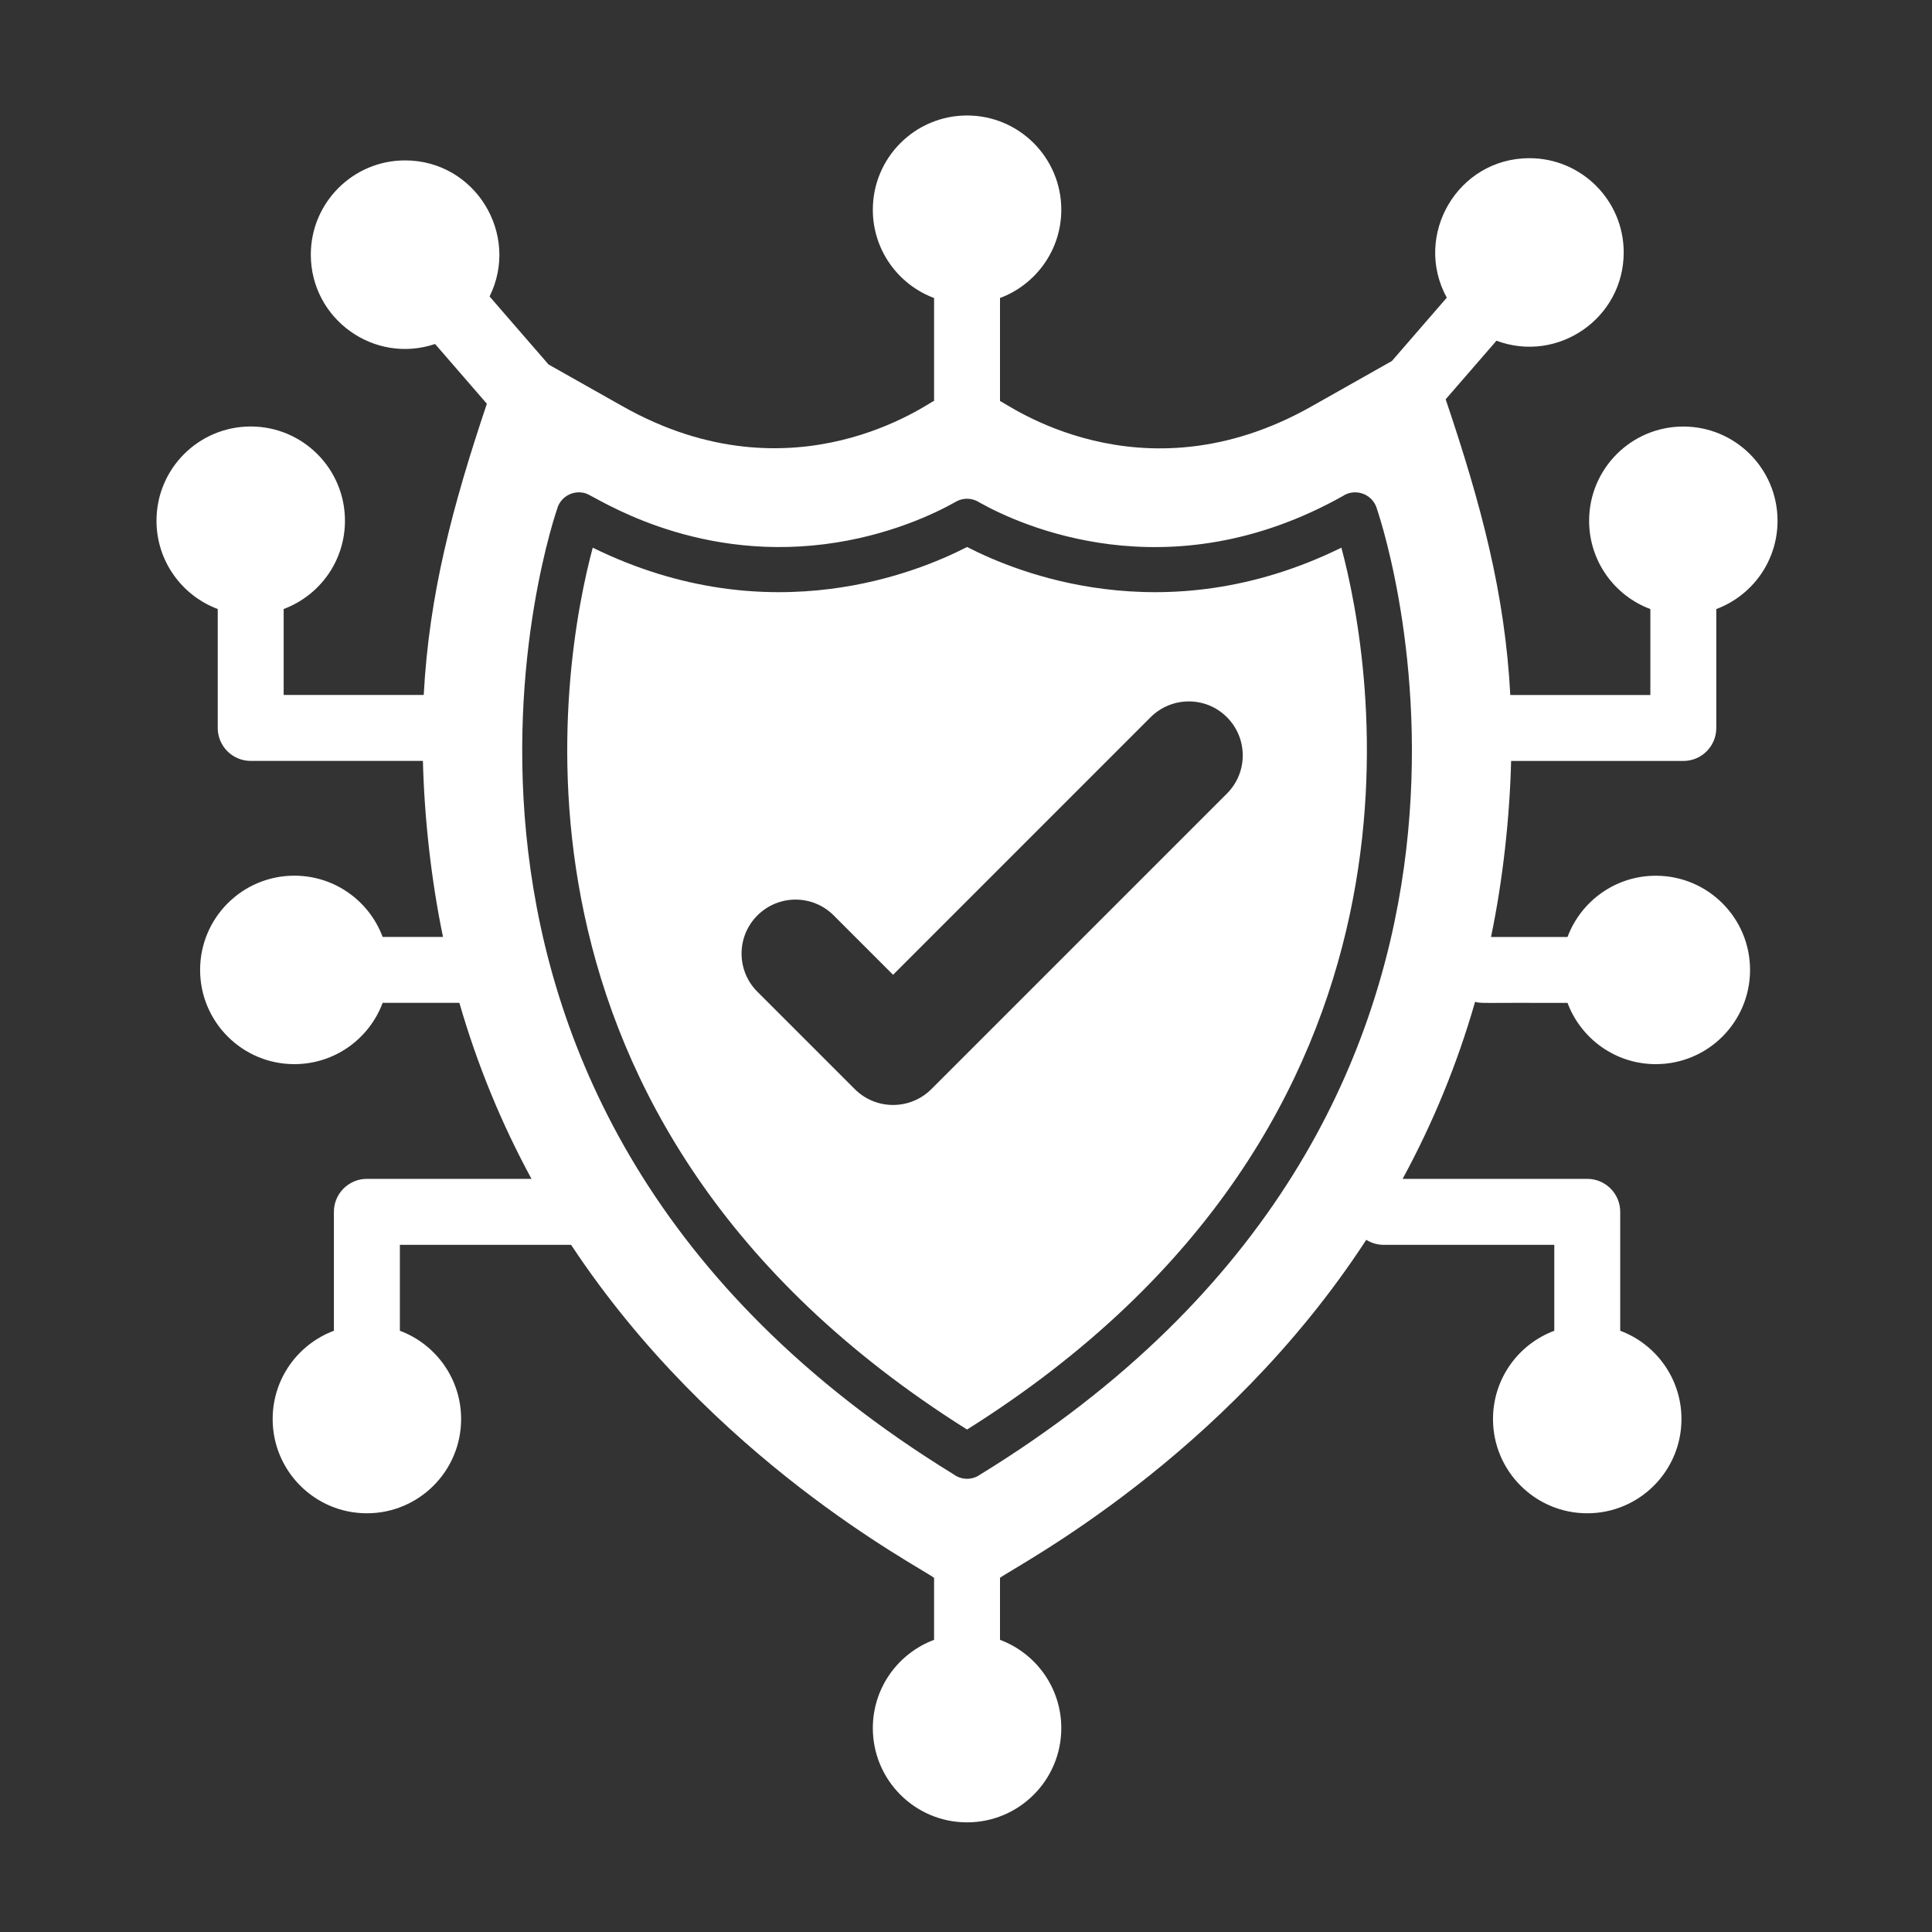
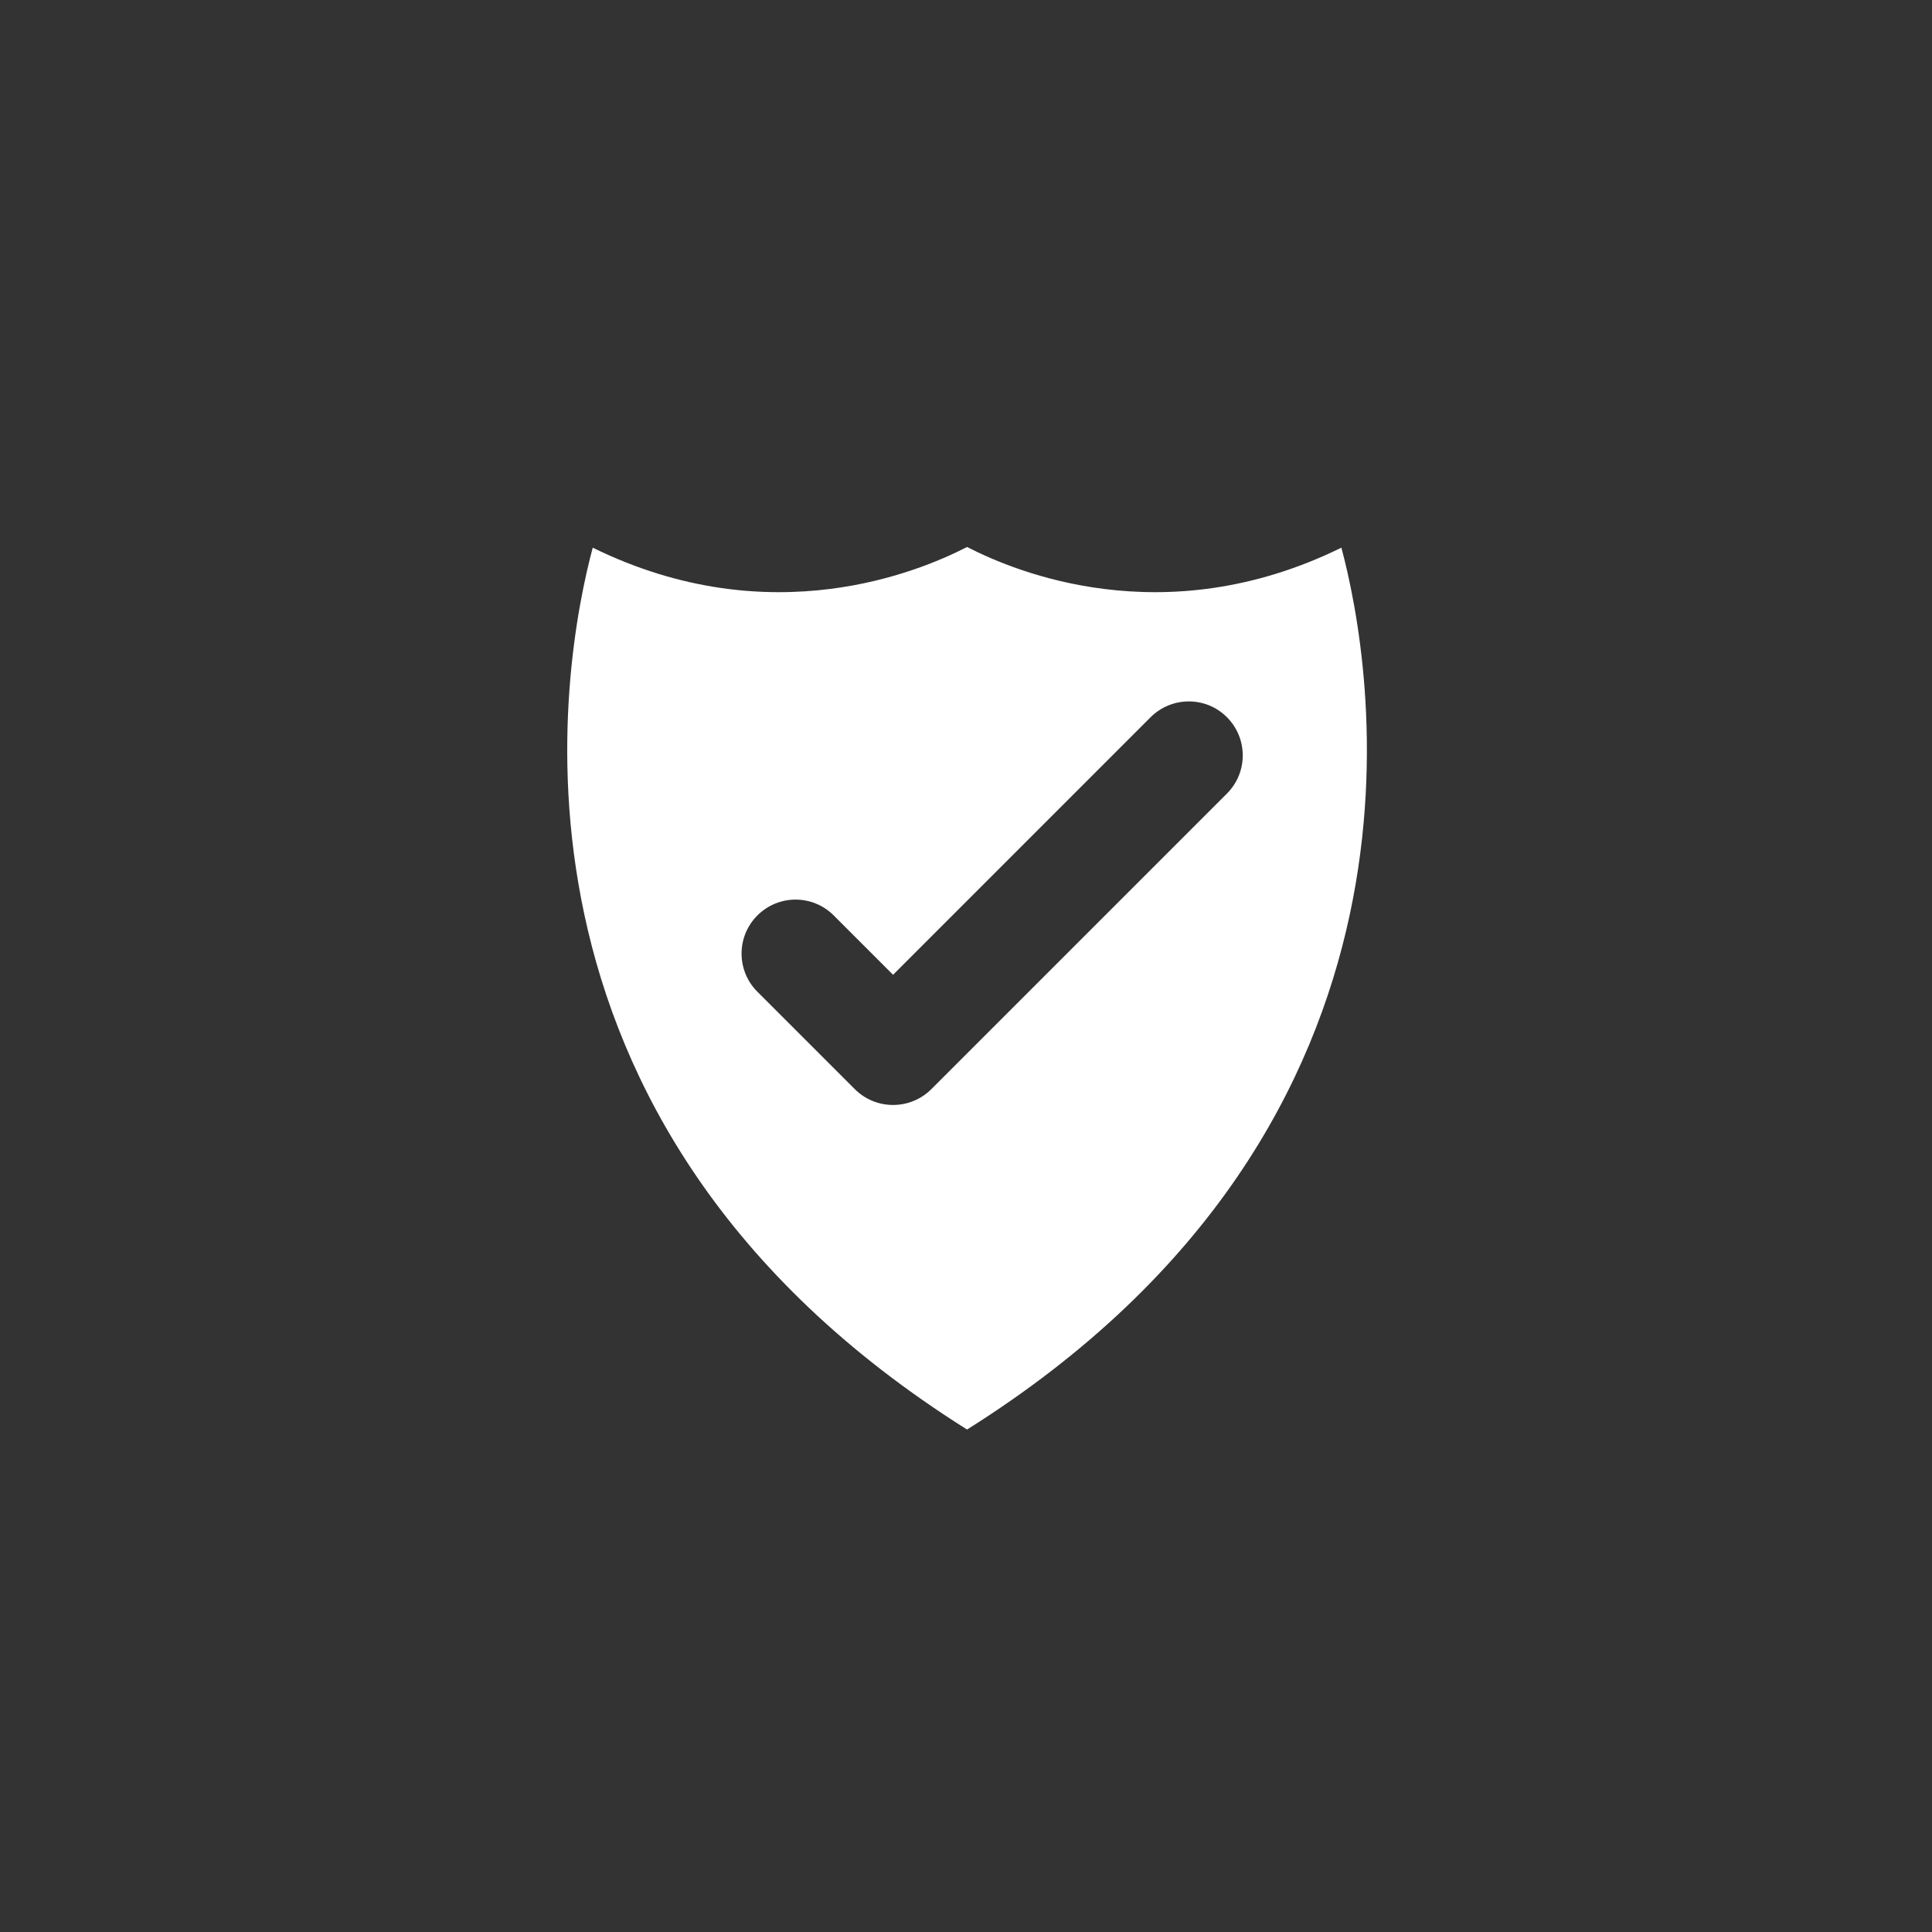
<svg xmlns="http://www.w3.org/2000/svg" width="40" height="40" viewBox="0 0 40 40" fill="none">
  <rect x="0" y="0" width="40" height="40" fill="#333333" stroke="none" />
  <path fill-rule="evenodd" clip-rule="evenodd" d="M17.19 12.193C15.817 12.367 14.114 12.244 12.272 11.339C11.648 13.668 9.855 23.205 20.022 29.597C30.189 23.205 28.396 13.668 27.772 11.339C25.929 12.244 24.225 12.367 22.854 12.193C21.565 12.031 20.567 11.605 20.022 11.325C19.476 11.605 18.479 12.03 17.19 12.193ZM17.696 22.548L15.681 20.533C15.244 20.097 15.244 19.39 15.681 18.953C16.118 18.516 16.825 18.516 17.261 18.953L18.49 20.182L23.822 14.849C24.259 14.414 24.967 14.412 25.402 14.849C25.839 15.286 25.839 15.994 25.402 16.43L19.285 22.547C18.846 22.987 18.135 22.987 17.696 22.548Z" fill="white" />
-   <path fill-rule="evenodd" clip-rule="evenodd" d="M7.142 10.781C7.142 9.704 6.269 8.83 5.191 8.83C4.112 8.83 3.24 9.704 3.24 10.781C3.24 11.619 3.768 12.332 4.508 12.609V15.072C4.508 15.448 4.814 15.754 5.191 15.754H8.756C8.785 16.926 8.927 18.221 9.172 19.398H7.922C7.646 18.657 6.932 18.13 6.094 18.13C5.017 18.13 4.143 19.003 4.143 20.081C4.143 21.158 5.017 22.032 6.094 22.032C6.932 22.032 7.646 21.504 7.922 20.763H9.511C9.882 22.05 10.384 23.265 11.004 24.407H7.596C7.219 24.407 6.913 24.713 6.913 25.09V27.552C6.173 27.828 5.645 28.542 5.645 29.38C5.645 30.457 6.519 31.331 7.596 31.331C8.673 31.331 9.547 30.457 9.547 29.38C9.547 28.542 9.019 27.828 8.279 27.552V25.773H11.824C14.766 30.228 19.002 32.418 19.339 32.667V33.951C18.598 34.228 18.071 34.941 18.071 35.779C18.071 36.856 18.944 37.73 20.022 37.73C21.099 37.73 21.973 36.856 21.973 35.779C21.973 34.941 21.445 34.228 20.704 33.951V32.667C21.044 32.415 25.339 30.197 28.287 25.669C28.392 25.735 28.516 25.773 28.649 25.773H32.18V27.552C31.439 27.828 30.911 28.542 30.911 29.38C30.911 30.457 31.785 31.331 32.862 31.331C33.94 31.331 34.813 30.457 34.813 29.38C34.813 28.542 34.285 27.828 33.545 27.552V25.09C33.545 24.713 33.239 24.407 32.862 24.407H29.04C29.664 23.258 30.168 22.038 30.54 20.742C30.686 20.78 30.626 20.757 32.454 20.764C32.731 21.505 33.445 22.032 34.282 22.032C35.36 22.032 36.233 21.159 36.233 20.081C36.233 19.004 35.36 18.131 34.282 18.131C33.445 18.131 32.731 18.658 32.454 19.399H30.87C31.116 18.218 31.257 16.924 31.286 15.755H34.851C35.228 15.755 35.534 15.45 35.534 15.072V12.61C36.275 12.334 36.802 11.62 36.802 10.782C36.802 9.705 35.929 8.831 34.851 8.831C33.774 8.831 32.901 9.705 32.901 10.782C32.901 11.62 33.428 12.334 34.169 12.61V14.389H31.269C31.158 12.285 30.666 10.443 29.931 8.267L30.983 7.054C32.25 7.528 33.617 6.593 33.617 5.226C33.617 4.149 32.743 3.275 31.666 3.275C30.175 3.275 29.25 4.877 29.954 6.163L28.818 7.474L27.15 8.416C23.591 10.425 20.798 8.315 20.704 8.304V6.17C21.445 5.893 21.973 5.179 21.973 4.342C21.973 3.265 21.099 2.391 20.022 2.391C18.944 2.391 18.071 3.265 18.071 4.342C18.071 5.179 18.598 5.893 19.339 6.17V8.3C19.254 8.311 16.453 10.423 12.893 8.413L11.358 7.547L10.136 6.138C10.771 4.856 9.843 3.321 8.386 3.321C7.309 3.321 6.435 4.195 6.435 5.272C6.435 6.605 7.745 7.547 9.008 7.122L10.08 8.359C9.363 10.494 8.883 12.315 8.773 14.388H5.873V12.609C6.615 12.332 7.142 11.619 7.142 10.781ZM17.072 11.267C18.407 11.098 19.386 10.617 19.79 10.388V10.387C19.949 10.297 20.139 10.309 20.282 10.405C20.703 10.641 21.667 11.104 22.97 11.268C24.307 11.436 25.998 11.288 27.827 10.256L27.826 10.254C28.092 10.104 28.428 10.243 28.509 10.539C28.719 11.161 32.535 23.035 20.265 30.547L20.266 30.548C20.099 30.65 19.892 30.635 19.744 30.525C7.203 22.82 11.531 10.547 11.543 10.512L11.542 10.511C11.626 10.266 11.891 10.135 12.136 10.218C12.345 10.289 14.283 11.619 17.072 11.267Z" fill="white" />
</svg>